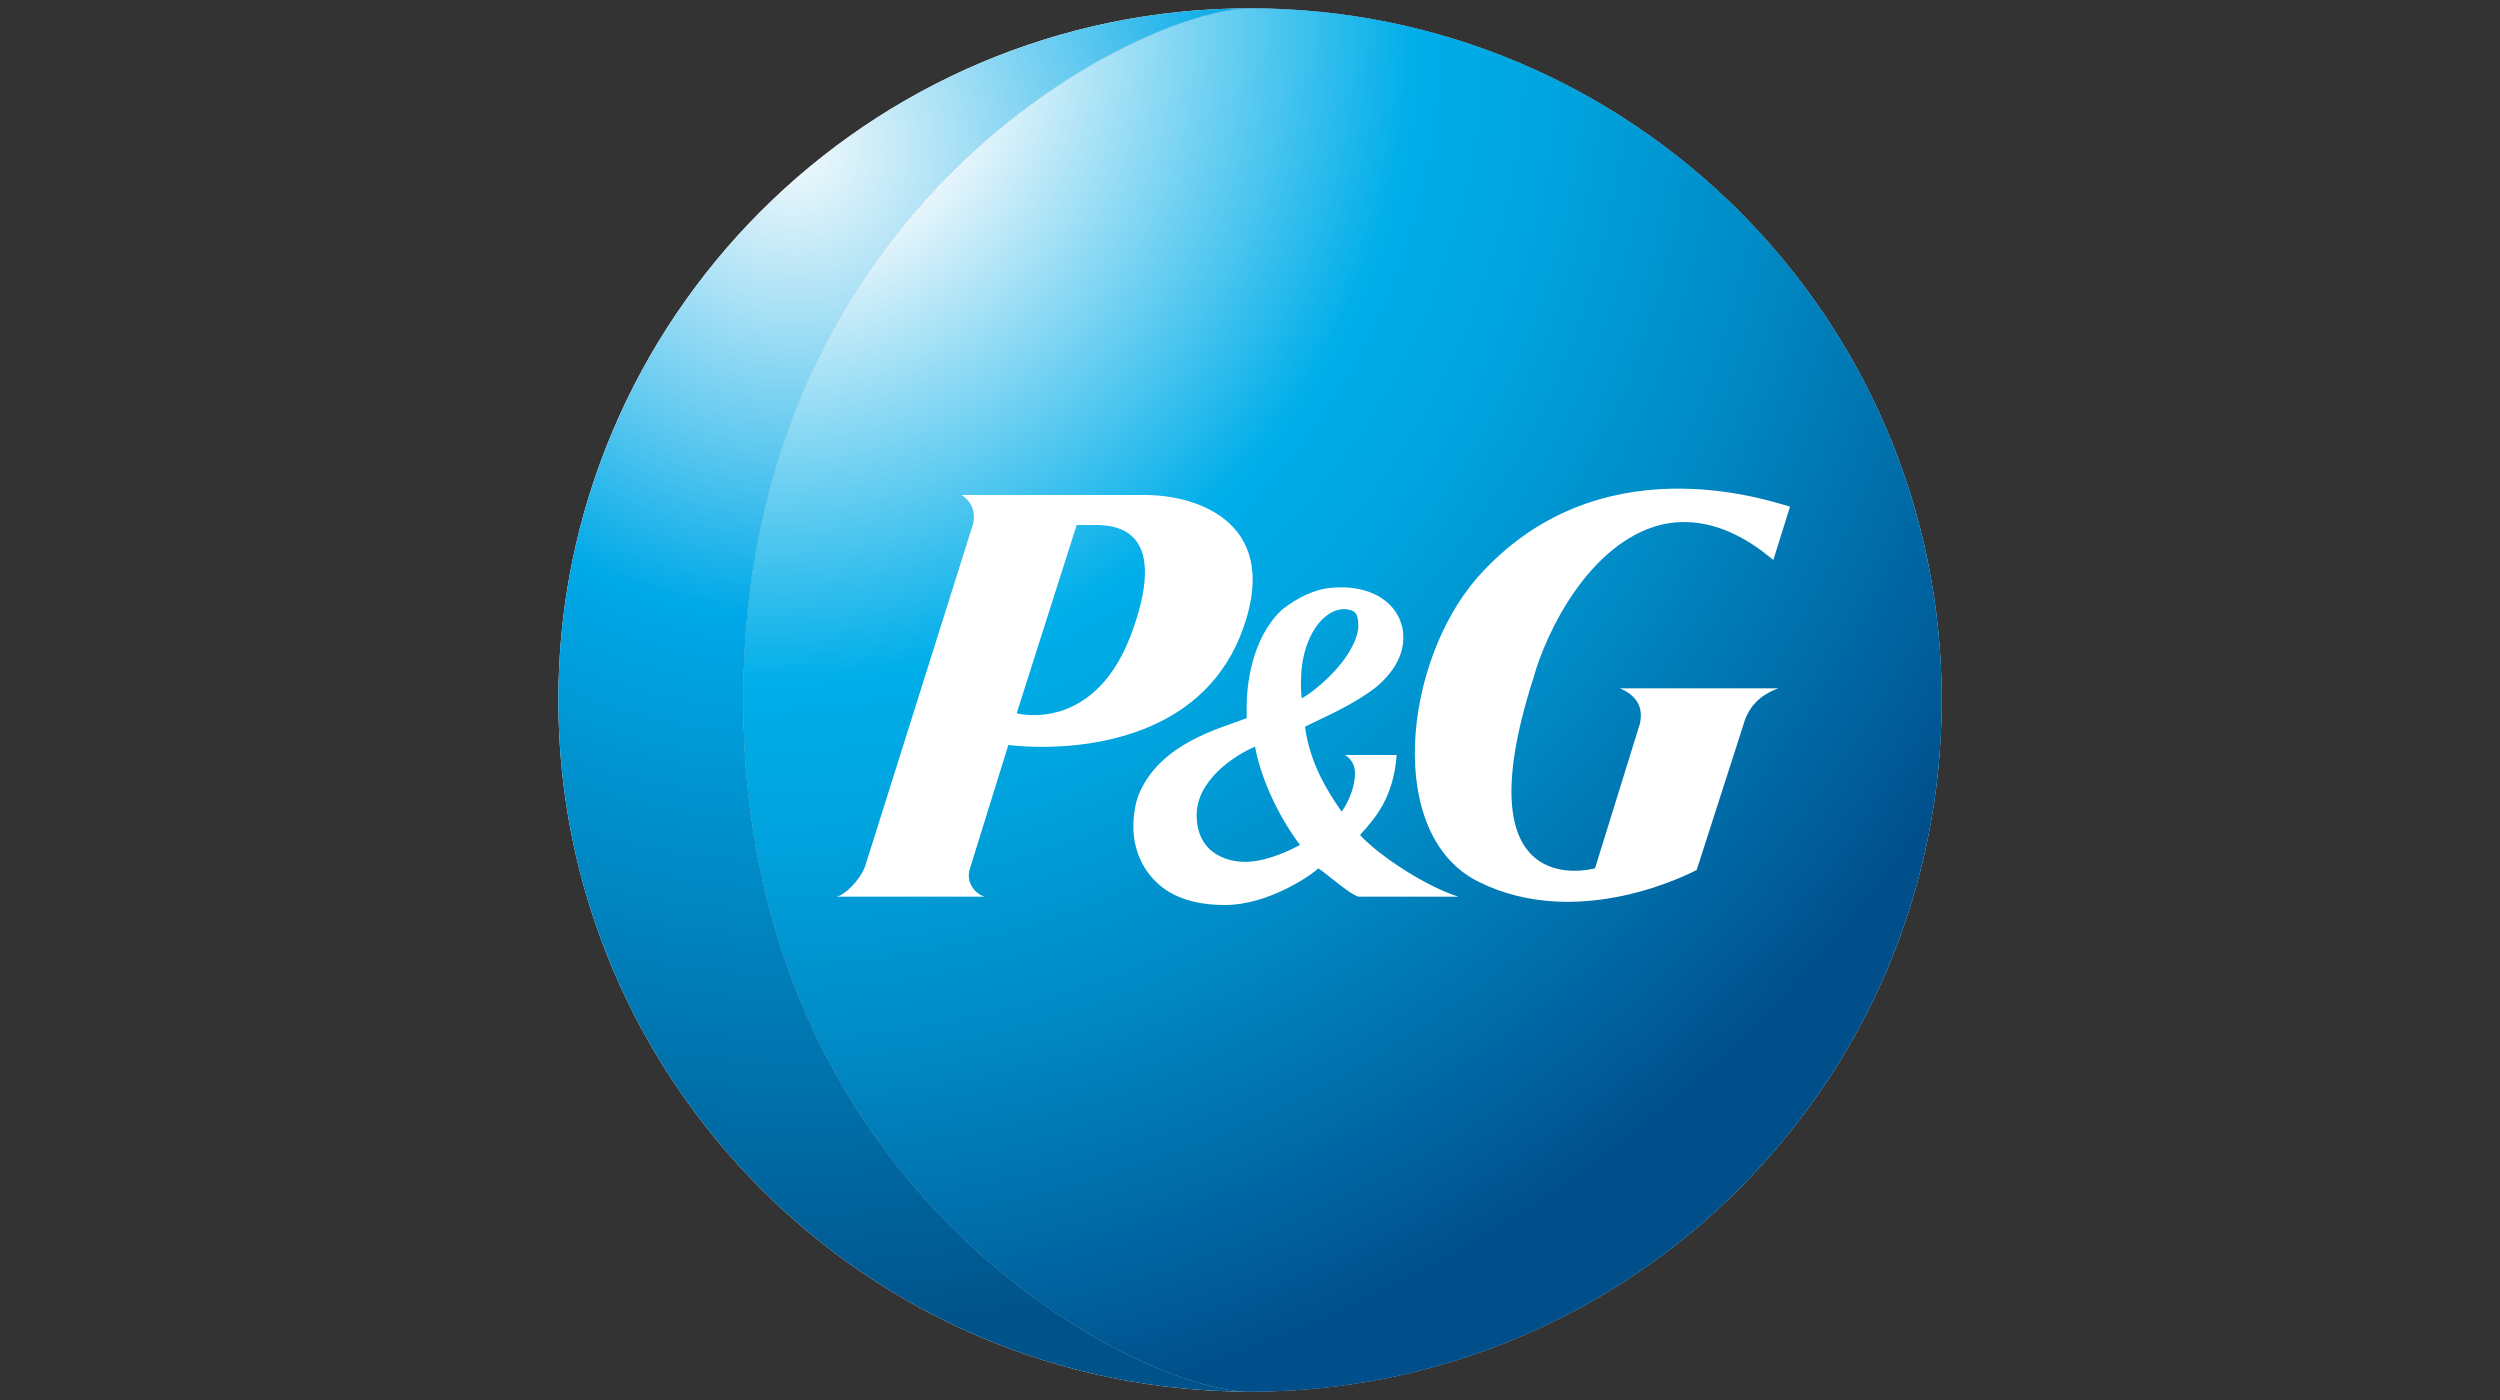
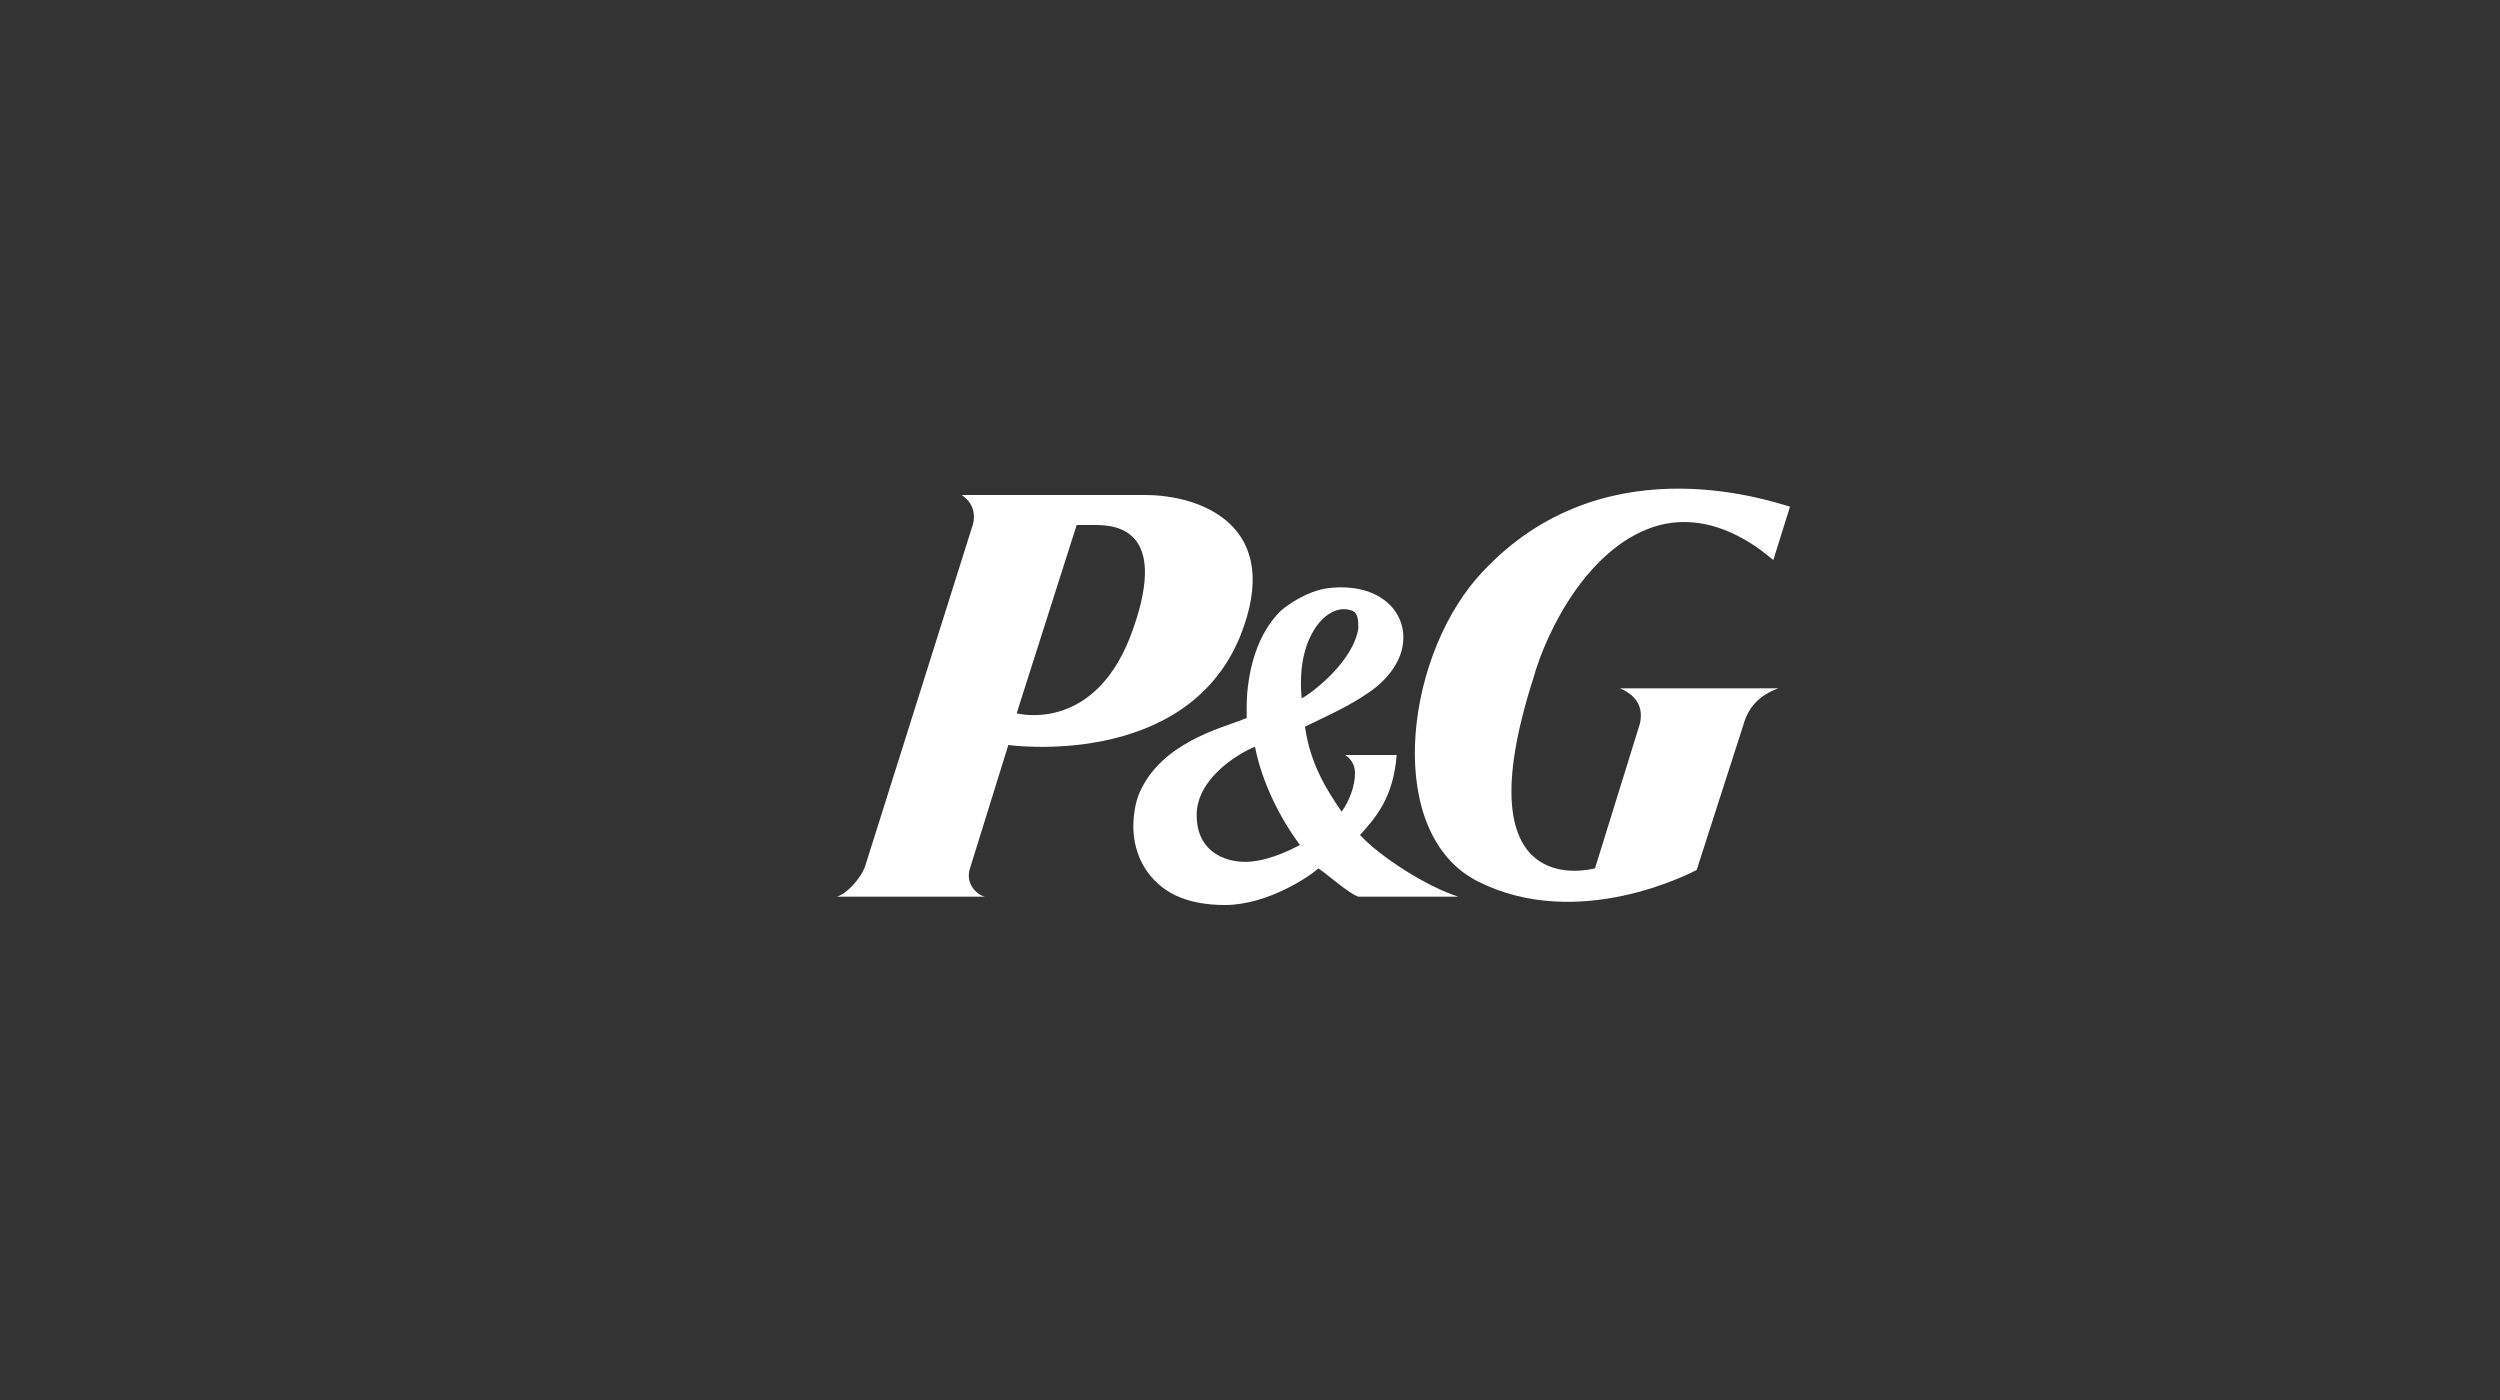
<svg xmlns="http://www.w3.org/2000/svg" xmlns:xlink="http://www.w3.org/1999/xlink" version="1.1" id="Capa_1" x="0px" y="0px" viewBox="0 0 150 84" style="enable-background:new 0 0 150 84;" xml:space="preserve">
  <rect x="0" y="0" width="150" height="84" fill="#333333" stroke="none" />
  <style type="text/css">
	.st0{fill:#FFFFFF;}
	.st1{fill:none;}
	.st2{fill:#606060;}
	.st3{fill:#474747;}
	.st4{fill:#873DCE;}
	.st5{fill:#8F8F8F;}
	.st6{fill:#DDDDDD;}
	.st7{opacity:0.144;fill:#DDDDDD;enable-background:new    ;}
	.st8{opacity:0.896;fill:#8F8F8F;enable-background:new    ;}
	.st9{fill-rule:evenodd;clip-rule:evenodd;fill:#8F8F8F;}
	.st10{fill:none;stroke:#8F8F8F;stroke-width:0.5;stroke-linecap:square;}
	.st11{fill-rule:evenodd;clip-rule:evenodd;fill:#606060;}
	.st12{clip-path:url(#SVGID_00000142166215563835111770000000164719268222791040_);}
	.st13{clip-path:url(#SVGID_00000164503230182715100970000008488209523350002103_);}
	.st14{clip-path:url(#SVGID_00000035511636002859657520000007865415963110331548_);}
	.st15{clip-path:url(#SVGID_00000041293799093548139730000018359471510928950440_);}
	.st16{clip-path:url(#SVGID_00000081633575764564689960000010428161840041031345_);}
	.st17{clip-path:url(#SVGID_00000142134610726025456080000000946690185029116594_);}
	.st18{clip-path:url(#SVGID_00000129927481653198343460000003982737557525067416_);}
	.st19{clip-path:url(#SVGID_00000068676696293163711090000001000762997794929038_);}
	.st20{opacity:0.81;}
	.st21{fill:#136043;}
	.st22{fill:#3FADEE;}
	.st23{fill:#020202;}
	.st24{fill:url(#SVGID_00000147194207471778701270000006550664247403618715_);}
	.st25{fill:#523280;}
	.st26{fill:none;stroke:#FFFFFF;stroke-linecap:round;stroke-linejoin:round;}
	.st27{fill:none;stroke:#FFFFFF;stroke-width:0.75;stroke-miterlimit:10;}
	.st28{opacity:0.7;fill:#FFFFFF;}
	.st29{fill:#E61D2B;}
	.st30{fill:#00AAF6;}
	.st31{fill:#295594;}
	.st32{fill:#00A5D9;}
	.st33{fill:#E19246;}
	.st34{fill:#31A464;}
	.st35{fill:#DA3838;}
	.st36{clip-path:url(#SVGID_00000129178051782765750430000007545763485493277344_);}
	.st37{fill:#009CDE;}
	.st38{clip-path:url(#SVGID_00000124882581165032089140000004008861008579761038_);}
	.st39{fill:#00AFF2;}
	.st40{clip-path:url(#SVGID_00000045614310383408344160000003901017897651239055_);}
	.st41{fill:#0075C5;}
	.st42{clip-path:url(#SVGID_00000009563548941752299890000005556151835446907828_);}
	.st43{clip-path:url(#SVGID_00000100364816709191163330000009808575096957141135_);}
	.st44{clip-path:url(#SVGID_00000158008328862020518450000018047369635237770138_);}
	.st45{clip-path:url(#SVGID_00000127007458480009543880000011308182991564717491_);}
	.st46{clip-path:url(#SVGID_00000133520908136148300940000002262384644805351041_);}
	.st47{clip-path:url(#SVGID_00000118391083861766294550000003231684282714717105_);}
	.st48{clip-path:url(#SVGID_00000182516723517704218830000012691011934264639397_);}
	.st49{clip-path:url(#SVGID_00000171706293012173746220000004998804254179387010_);}
	.st50{clip-path:url(#SVGID_00000098937585211214462810000009955505281680223104_);}
	.st51{clip-path:url(#SVGID_00000122685298200844742090000005834581572003337913_);}
	.st52{clip-path:url(#SVGID_00000052062829399233654660000016022705915205012654_);}
	.st53{clip-path:url(#SVGID_00000098934972829872917250000010984277748718628742_);}
	.st54{clip-path:url(#SVGID_00000180338484105620569530000017615852889402383026_);}
	.st55{clip-path:url(#SVGID_00000157999863462030993470000013781416652091479472_);}
	.st56{clip-path:url(#SVGID_00000030476477678044194320000008494862801981843360_);}
	.st57{clip-path:url(#SVGID_00000004508298182623059240000016970487256884933025_);}
	.st58{clip-path:url(#SVGID_00000007422385159771909760000013705391517551536298_);}
	.st59{clip-path:url(#SVGID_00000145776456296121392000000003071417071597997749_);}
	.st60{clip-path:url(#SVGID_00000071531682615486893720000009856700025665328517_);}
	.st61{clip-path:url(#SVGID_00000149381944295931273090000012899285178761746085_);}
	.st62{clip-path:url(#SVGID_00000007424728922028594580000013376706652865372034_);}
	.st63{clip-path:url(#SVGID_00000000214273132227544220000010096852612830948483_);}
	.st64{clip-path:url(#SVGID_00000155125310590655075460000011302902450623403677_);}
	.st65{clip-path:url(#SVGID_00000004539352238237438220000003154671857672750477_);}
	.st66{clip-path:url(#SVGID_00000097474456736526354820000003564115810785518262_);}
	.st67{clip-path:url(#SVGID_00000070097941743895032470000010431404461854733493_);}
	.st68{clip-path:url(#SVGID_00000013904940649596517990000016714714101512920993_);}
	.st69{clip-path:url(#SVGID_00000027565253867241343430000015898132493125182379_);}
	.st70{clip-path:url(#SVGID_00000080194907280169739680000003847549428276200583_);}
	.st71{clip-path:url(#SVGID_00000036935482673906208540000003287166125625781940_);}
	.st72{clip-path:url(#SVGID_00000097499041657207629080000009862004539435904902_);}
	.st73{clip-path:url(#SVGID_00000181082098324788986570000009794008262494653076_);}
	.st74{clip-path:url(#SVGID_00000116195668375983925630000006769389116465186460_);}
	.st75{clip-path:url(#SVGID_00000029740199649598863590000016138864276851315594_);}
	.st76{clip-path:url(#SVGID_00000026845535207233121900000012146780528871144071_);}
	.st77{clip-path:url(#SVGID_00000124873314188610692290000006830978220422806660_);}
	.st78{clip-path:url(#SVGID_00000149350336058879514020000005966868014226583997_);}
	.st79{clip-path:url(#SVGID_00000042703778335786419320000017827159586171438976_);}
	.st80{clip-path:url(#SVGID_00000123412791667313091620000015214968943289668777_);}
	.st81{clip-path:url(#SVGID_00000038405707895967143060000010482944495094421152_);}
	.st82{clip-path:url(#SVGID_00000155840527812595931290000014050766727318908319_);}
	.st83{clip-path:url(#SVGID_00000080186844328352619140000001526617515358614463_);}
	.st84{clip-path:url(#SVGID_00000062178920765263976020000013571425778530171295_);}
	.st85{clip-path:url(#SVGID_00000061444589187617023740000007851470774494008492_);}
	.st86{clip-path:url(#SVGID_00000172419515240367314000000011491210970080003241_);}
	.st87{clip-path:url(#SVGID_00000116195707612406180300000013260842408826388120_);}
	.st88{clip-path:url(#SVGID_00000053530361526157992910000013067257984400482696_);}
	.st89{clip-path:url(#SVGID_00000111171761411817376970000000878413942727339424_);}
	.st90{clip-path:url(#SVGID_00000089575088219179589290000012168593878883737986_);}
	.st91{clip-path:url(#SVGID_00000111880699322702391520000003557915303987043483_);}
	.st92{clip-path:url(#SVGID_00000112628430588022825660000007195853660381728914_);}
	.st93{clip-path:url(#SVGID_00000177464075579668201940000012522483516099175318_);}
	.st94{clip-path:url(#SVGID_00000083076060454744926520000010011946917574592424_);}
	.st95{clip-path:url(#SVGID_00000155854561551095009170000009055896393481939867_);}
	.st96{clip-path:url(#SVGID_00000141432762288343914050000016431799767349584779_);}
	.st97{clip-path:url(#SVGID_00000040536548412198570900000016858977406799127177_);}
	.st98{clip-path:url(#SVGID_00000073697634659378341960000008852350218654381727_);}
	.st99{clip-path:url(#SVGID_00000088828721341913416490000014047855253585501879_);}
	.st100{clip-path:url(#SVGID_00000134972132737527394350000004102695362006268581_);}
	.st101{clip-path:url(#SVGID_00000163779160803683615900000015588779975767867013_);}
	.st102{clip-path:url(#SVGID_00000031203596441328210170000014350679974140009648_);}
	.st103{clip-path:url(#SVGID_00000039100230985548917810000000789931644818637959_);}
	.st104{clip-path:url(#SVGID_00000131332666987836896670000017873559696077264570_);}
	.st105{fill:#573629;}
	.st106{fill:#001583;stroke:#001583;stroke-width:1.074;stroke-linejoin:round;stroke-miterlimit:10;}
	.st107{fill:#D62A34;}
	.st108{fill:#001583;}
	.st109{fill:#2D2B73;}
	.st110{fill:#006FB9;}
	.st111{fill:#EA1C25;}
	.st112{fill:#005BA7;}
	.st113{fill:#7FBD5B;}
	.st114{fill-rule:evenodd;clip-rule:evenodd;fill:#FFFFFF;}
	.st115{fill-rule:evenodd;clip-rule:evenodd;fill:#EF5F17;}
	.st116{clip-path:url(#SVGID_00000121995967329843019390000000232706763096072832_);}
	.st117{opacity:0.41;clip-path:url(#SVGID_00000014612902991580930610000014489298087090291613_);}
	
		.st118{clip-path:url(#SVGID_00000121995967329843019390000000232706763096072832_);fill:url(#SVGID_00000113320332769417074220000003145287542042983604_);}
	.st119{clip-path:url(#SVGID_00000121995967329843019390000000232706763096072832_);fill:#FFFFFF;}
	.st120{fill:#14195D;}
	.st121{fill:#211915;}
	.st122{fill:#FFCB00;}
	.st123{fill-rule:evenodd;clip-rule:evenodd;fill:#FFCB00;}
	.st124{fill:#0451E4;}
	.st125{clip-path:url(#SVGID_00000057143363340309050170000015010369929094325424_);}
	.st126{opacity:0.41;clip-path:url(#SVGID_00000090289982158935969610000002046998057180829602_);}
	
		.st127{clip-path:url(#SVGID_00000057143363340309050170000015010369929094325424_);fill:url(#SVGID_00000101799783617421352820000010704883593646169525_);}
	.st128{clip-path:url(#SVGID_00000057143363340309050170000015010369929094325424_);fill:#FFFFFF;}
	.st129{fill:#004382;}
	.st130{clip-path:url(#SVGID_00000020380923627756138120000001482227401602319010_);}
	.st131{clip-path:url(#SVGID_00000120555681033000193660000009195456964745680514_);}
	.st132{clip-path:url(#SVGID_00000018197800821533305990000000503907442674009516_);}
	.st133{clip-path:url(#SVGID_00000004526043984882422600000002408860259425979032_);}
	.st134{clip-path:url(#SVGID_00000005950542827223032250000007926661028462452408_);}
	.st135{clip-path:url(#SVGID_00000021826720162414117850000009827568516298429829_);}
	.st136{clip-path:url(#SVGID_00000148627050069467864740000017361383272470991502_);}
	.st137{clip-path:url(#SVGID_00000013900634057784758780000003327316402854055817_);}
	.st138{clip-path:url(#SVGID_00000049908114824907763880000002640848304209201553_);}
	.st139{clip-path:url(#SVGID_00000153691453710397713970000011148511482474153903_);}
	.st140{clip-path:url(#SVGID_00000134928381217761960310000007929517527386793143_);}
	.st141{clip-path:url(#SVGID_00000181799541767086577590000004353989631241251004_);}
	.st142{clip-path:url(#SVGID_00000027574975198192555050000015444866185733870745_);}
	.st143{clip-path:url(#SVGID_00000140703519062137524940000007124143676911479726_);}
	.st144{clip-path:url(#SVGID_00000088126195592171984550000006966984903943624630_);}
	.st145{clip-path:url(#SVGID_00000151514083043968151390000005791403475130341000_);}
	.st146{clip-path:url(#SVGID_00000016785215424766997660000017982001257873921194_);}
	.st147{clip-path:url(#SVGID_00000078755566631314482140000013060792735948072840_);}
	.st148{clip-path:url(#SVGID_00000078765656885484398670000015914669128642994598_);}
	.st149{clip-path:url(#SVGID_00000044137404880018622880000016420525080447784366_);}
	.st150{clip-path:url(#SVGID_00000091709509434914332420000002304148718308933525_);}
	.st151{clip-path:url(#SVGID_00000085229826791902144070000008762291052389772438_);}
	.st152{clip-path:url(#SVGID_00000076587038407376825550000012004013694781354627_);}
	.st153{clip-path:url(#SVGID_00000044884784142881500940000007628649886560052151_);}
	.st154{clip-path:url(#SVGID_00000127749703516549310550000002321842590468336794_);}
	.st155{clip-path:url(#SVGID_00000083811198126155346980000001773217829135964093_);}
	.st156{clip-path:url(#SVGID_00000053542251928842588360000001558551732442379914_);}
	.st157{clip-path:url(#SVGID_00000166677202458116601550000001276447063226927293_);}
	.st158{clip-path:url(#SVGID_00000018219101202935221000000006434085467703815330_);}
	.st159{clip-path:url(#SVGID_00000076580393501742806770000001513340062630846082_);}
	.st160{clip-path:url(#SVGID_00000082333319723000475250000015056222901625073838_);}
	.st161{clip-path:url(#SVGID_00000109720907731687119850000006454359728242212517_);}
	.st162{clip-path:url(#SVGID_00000089537621086006810610000005197608905395121834_);}
	.st163{clip-path:url(#SVGID_00000177460376199034849080000004890400688101410956_);}
	.st164{clip-path:url(#SVGID_00000175308833952898167120000007913139278563688892_);}
	.st165{clip-path:url(#SVGID_00000018233676408878253220000011536768752932368816_);}
	.st166{clip-path:url(#SVGID_00000180324260949443962250000012786563870686645381_);}
	.st167{clip-path:url(#SVGID_00000155129531433386178790000013164108406725477531_);}
	.st168{clip-path:url(#SVGID_00000065754692988476885260000003972884538200634784_);}
	.st169{clip-path:url(#SVGID_00000070114780700496934800000012370962551759736718_);}
	.st170{clip-path:url(#SVGID_00000082361792796916979240000006198006043197593535_);}
	.st171{clip-path:url(#SVGID_00000120548644977657705470000018364926538083606443_);}
	.st172{clip-path:url(#SVGID_00000048470766204581351790000011301779505486870172_);}
	.st173{clip-path:url(#SVGID_00000045588389296173596690000017228681056143346839_);}
	.st174{clip-path:url(#SVGID_00000045616539567215978590000002917084720574220207_);}
	.st175{clip-path:url(#SVGID_00000087400767783042258000000000985646563412043403_);}
	.st176{clip-path:url(#SVGID_00000085225356190455734310000005496544042737818017_);}
	.st177{clip-path:url(#SVGID_00000145740767866714047650000006729597612974299569_);}
	.st178{clip-path:url(#SVGID_00000070816342948119041040000011640782412363781301_);}
	.st179{clip-path:url(#SVGID_00000066476081558701737130000011695976963357841819_);}
	.st180{clip-path:url(#SVGID_00000013891229945307750490000002532947634703369858_);}
	.st181{clip-path:url(#SVGID_00000145040250636420629040000002089724602523279037_);}
	.st182{clip-path:url(#SVGID_00000163052034911761287290000014492729259941632679_);}
	.st183{clip-path:url(#SVGID_00000032609020606449874320000011911234460808331667_);}
	.st184{clip-path:url(#SVGID_00000137096545734089081490000005818109047735269265_);}
	.st185{clip-path:url(#SVGID_00000141432369112089227980000008431104516913591177_);}
	.st186{clip-path:url(#SVGID_00000112632796319102184300000015336427079579514294_);}
	.st187{clip-path:url(#SVGID_00000106855369986954998270000001327788948707379342_);}
	.st188{clip-path:url(#SVGID_00000085229097427790612150000001981912923600019618_);}
	.st189{clip-path:url(#SVGID_00000129909230122336169910000012834875587587085189_);}
	.st190{clip-path:url(#SVGID_00000116922471070378195040000015398458906327185842_);}
	.st191{clip-path:url(#SVGID_00000099640176013911118100000009516938864399654807_);}
	.st192{clip-path:url(#SVGID_00000173120783575508773080000009581968820035320254_);}
	.st193{clip-path:url(#SVGID_00000179630473547949908330000014837862576472057224_);}
	.st194{clip-path:url(#SVGID_00000060019566808548160120000018379265036706395273_);}
	.st195{clip-path:url(#SVGID_00000160151071958419208850000008719859940412985534_);}
	.st196{fill:#FB232B;}
	.st197{fill:#FFB400;}
	.st198{fill:#E03116;}
	.st199{opacity:0.1;fill:#F4F6FC;}
	.st200{opacity:0.48;}
	.st201{opacity:0.2;fill:#EAECF8;}
	.st202{opacity:0.85;fill:url(#SVGID_00000058579884910066953190000007490629552846460293_);}
	.st203{opacity:0.24;fill:url(#SVGID_00000038396240813092380210000009096123970098558628_);}
	.st204{fill:#9450FF;}
	.st205{fill:#5F2BAA;}
	.st206{opacity:0.2;fill:#737AFB;}
	.st207{fill:none;stroke:#5F2BAA;stroke-miterlimit:10;}
	.st208{fill:url(#SVGID_00000031891726192879391580000018416389905694788249_);}
	.st209{opacity:0.68;fill:#9450FF;}
	.st210{opacity:0.4;fill:#FFFFFF;}
	.st211{opacity:0.3;fill:#FFFFFF;}
	.st212{fill-rule:evenodd;clip-rule:evenodd;fill:#2D3057;}
	.st213{fill-rule:evenodd;clip-rule:evenodd;fill:#474D90;}
	.st214{fill:#EEBCC5;}
	.st215{fill:#4B456F;}
	.st216{fill-rule:evenodd;clip-rule:evenodd;fill:#9092EC;}
	.st217{fill-rule:evenodd;clip-rule:evenodd;fill:#FDD9D6;}
	.st218{fill-rule:evenodd;clip-rule:evenodd;fill:#EEBCC5;}
	.st219{fill:#524F63;}
	.st220{fill:#6A70D8;}
	.st221{fill:url(#SVGID_00000016770942836284194070000005028465504328443810_);}
	.st222{fill-rule:evenodd;clip-rule:evenodd;fill:#E877D8;}
	.st223{fill-rule:evenodd;clip-rule:evenodd;fill:#B2B2ED;}
	.st224{fill-rule:evenodd;clip-rule:evenodd;fill:#A3419A;}
	.st225{fill:#E9DEF9;}
	.st226{opacity:0.2;fill:#9092EC;}
	.st227{fill:#FDD9D6;}
	.st228{fill:#F4F4F4;}
	.st229{fill:#8385E6;}
	.st230{fill:#BC64A7;}
	.st231{opacity:0.37;}
	.st232{opacity:0.4;fill:#813BDB;}
	.st233{opacity:0.3;fill:#813BDB;}
	.st234{opacity:0.85;fill:url(#SVGID_00000111880750339347614920000000194251113894561977_);}
	.st235{opacity:0.24;fill:url(#SVGID_00000177459994833429635910000001972082931965938341_);}
	.st236{fill:url(#SVGID_00000075123811077116740100000008469061494439729041_);}
	.st237{fill:url(#SVGID_00000173160728794832691630000013972762411724082875_);}
	.st238{opacity:0.85;fill:url(#SVGID_00000181066522168636011180000006303928991379433403_);}
	.st239{opacity:0.24;fill:url(#SVGID_00000152237143658240645340000004559183969118685628_);}
	.st240{fill:url(#SVGID_00000015323859669013456260000001127170570516954536_);}
	.st241{fill:url(#SVGID_00000010278096328136409820000001111000667895344275_);}
	.st242{fill:#337253;}
	.st243{fill:#50BBF0;}
	.st244{fill:#00065F;}
	.st245{fill:#CE3A2B;}
	.st246{fill:#003781;}
	.st247{fill-rule:evenodd;clip-rule:evenodd;fill:#187ABD;}
	.st248{fill:#FF890D;}
	.st249{fill:#FF1800;}
	.st250{opacity:0.75;}
	
		.st251{clip-path:url(#SVGID_00000116209152052229413760000005409695263421645231_);fill:url(#SVGID_00000011717718397307063400000007840156412680684681_);}
	
		.st252{clip-path:url(#SVGID_00000080197030374554901950000012085126848866729367_);fill:url(#SVGID_00000098185457303779699840000017123968714414174596_);}
	
		.st253{clip-path:url(#SVGID_00000168820208145917910180000015279265492857637815_);fill:url(#SVGID_00000173863505793764587290000015962047098435417772_);}
	.st254{fill-rule:evenodd;clip-rule:evenodd;fill:#F90016;}
	.st255{fill:#AB002B;}
	.st256{fill-rule:evenodd;clip-rule:evenodd;fill:#F72717;}
</style>
  <g>
    <g>
-       <path class="st0" d="M116.5,42c0,22.9-18.6,41.5-41.5,41.5c-22.9,0-41.5-18.6-41.5-41.5C33.5,19.1,52.1,0.5,75,0.5    C97.9,0.5,116.5,19.1,116.5,42" />
      <g class="st250">
        <g>
          <g>
            <defs>
              <path id="SVGID_00000045588497727418715770000009775152405159724210_" d="M44.6,42c0,29.6,23.8,41.5,30.4,41.5        c22.9,0,41.5-18.6,41.5-41.5c0-22.9-18.6-41.5-41.5-41.5C68.7,0.5,44.6,12,44.6,42" />
            </defs>
            <clipPath id="SVGID_00000028320468212712889680000007827047872808087193_">
              <use xlink:href="#SVGID_00000045588497727418715770000009775152405159724210_" style="overflow:visible;" />
            </clipPath>
            <radialGradient id="SVGID_00000075861373174853865790000012442634474585053839_" cx="4531.846" cy="-349.966" r="1.306" gradientTransform="matrix(-32.312 0 0 32.312 146519.047 11349.25)" gradientUnits="userSpaceOnUse">
              <stop offset="0" style="stop-color:#F0F8FC" />
              <stop offset="0.27" style="stop-color:#F0F8FC" />
              <stop offset="0.685" style="stop-color:#00A9E8" />
              <stop offset="0.738" style="stop-color:#01A1E0" />
              <stop offset="0.82" style="stop-color:#038CCC" />
              <stop offset="0.918" style="stop-color:#076AAA" />
              <stop offset="1" style="stop-color:#0B4889" />
            </radialGradient>
-             <rect x="44.6" y="0.5" style="clip-path:url(#SVGID_00000028320468212712889680000007827047872808087193_);fill:url(#SVGID_00000075861373174853865790000012442634474585053839_);" width="71.9" height="83" />
          </g>
        </g>
      </g>
      <g>
        <g>
          <g>
            <defs>
-               <path id="SVGID_00000081632088165954284290000002303940120951073963_" d="M44.6,42c0,29.6,23.8,41.5,30.4,41.5        c22.9,0,41.5-18.6,41.5-41.5c0-22.9-18.6-41.5-41.5-41.5C68.7,0.5,44.6,12,44.6,42" />
-             </defs>
+               </defs>
            <clipPath id="SVGID_00000105402224087250369780000011208671256095408772_">
              <use xlink:href="#SVGID_00000081632088165954284290000002303940120951073963_" style="overflow:visible;" />
            </clipPath>
            <radialGradient id="SVGID_00000090255219118950623860000005499604806983294142_" cx="4355.402" cy="-451.541" r="1.306" gradientTransform="matrix(40.589 50.295 50.295 -40.589 -154026.844 -237380.359)" gradientUnits="userSpaceOnUse">
              <stop offset="0" style="stop-color:#F0F8FC" />
              <stop offset="0.153" style="stop-color:#F0F8FC" />
              <stop offset="0.46" style="stop-color:#00AEE9" />
              <stop offset="0.554" style="stop-color:#00A5E0" />
              <stop offset="0.71" style="stop-color:#008CC7" />
              <stop offset="0.905" style="stop-color:#0064A0" />
              <stop offset="1" style="stop-color:#004E8A" />
            </radialGradient>
            <polygon style="clip-path:url(#SVGID_00000105402224087250369780000011208671256095408772_);fill:url(#SVGID_00000090255219118950623860000005499604806983294142_);" points="       88.1,-34.6 157.1,50.8 72.9,118.6 4,33.2      " />
          </g>
        </g>
      </g>
    </g>
    <g>
      <defs>
        <path id="SVGID_00000116920217031679055060000005960210505699135648_" d="M33.5,42c0,22.9,18.6,41.5,41.5,41.5     c-6.6,0-30.4-11.9-30.4-41.5C44.6,12,68.7,0.5,75,0.5C52.1,0.5,33.5,19.1,33.5,42" />
      </defs>
      <clipPath id="SVGID_00000152955646106010133170000003736929208655891891_">
        <use xlink:href="#SVGID_00000116920217031679055060000005960210505699135648_" style="overflow:visible;" />
      </clipPath>
      <radialGradient id="SVGID_00000152968175569231611030000009813540273176249509_" cx="4371.772" cy="-471.257" r="1.306" gradientTransform="matrix(21.827 49.923 49.923 -21.827 -71848.758 -228528.688)" gradientUnits="userSpaceOnUse">
        <stop offset="0" style="stop-color:#F0F8FC" />
        <stop offset="4.307142e-02" style="stop-color:#DDF2FA" />
        <stop offset="0.13" style="stop-color:#ADE2F6" />
        <stop offset="0.253" style="stop-color:#60C9F0" />
        <stop offset="0.393" style="stop-color:#00A9E8" />
        <stop offset="1" style="stop-color:#00538A" />
      </radialGradient>
-       <polygon style="clip-path:url(#SVGID_00000152955646106010133170000003736929208655891891_);fill:url(#SVGID_00000152968175569231611030000009813540273176249509_);" points="    68.3,-14.7 105.5,70.2 40.2,98.7 3,13.8   " />
    </g>
    <g>
      <path class="st0" d="M74.4,38.2c2.7-6.7-2.4-8.5-5.7-8.5h-11c0.9,0.6,0.8,1.5,0.6,2L51.9,52c-0.3,0.8-1.2,1.7-1.7,1.8h8.9    c-0.5-0.1-1.2-0.8-0.9-1.7l2.3-7.4C60.5,44.7,71.1,46.2,74.4,38.2 M65.7,31.5c1.2,0,4.4,0.2,2.3,6.2c-2.2,6.4-7,5.1-7,5.1    l3.6-11.3H65.7z" />
      <path class="st0" d="M81.5,53.8h6c-1.9-0.6-4.7-2.4-5.9-3.7c0.9-1,2-2.2,2.2-4.8h-3.1c0,0,0.6,0.3,0.6,1.1c0,0.7-0.3,1.6-0.8,2.3    c-0.9-1.3-1.9-2.9-2.2-5.1c1.2-0.6,2.9-1.3,4.3-2.4c1.3-1.1,1.6-2.2,1.6-2.9v-0.1c0-0.7-0.3-1.4-0.8-1.9c-0.9-0.9-2.3-1.2-3.8-1    c-1.2,0.2-2.2,0.9-2.7,1.3c-1.8,1.7-2.1,4.5-2.1,5.8c0,0.3,0,0.5,0,0.7c-0.1,0-0.3,0.1-0.3,0.1c-1.3,0.5-4.8,1.4-6.1,4.3    c-0.2,0.4-0.4,1.2-0.4,2.1c0,0.8,0.2,1.7,0.7,2.5c0.9,1.4,2.4,2.2,4.8,2.2c2.6,0,5.2-1.8,5.6-2.2C79.7,52.5,80.9,53.6,81.5,53.8     M81.5,37.7c-0.3,2-2.8,3.9-3.4,4.2c-0.1-1.1-0.1-2.8,0.8-4.2c0.6-0.9,1.4-1.3,2.1-1.1C81.5,36.7,81.5,37.2,81.5,37.7 M78,50.7    c-0.4,0.2-1.7,0.9-3,1c-1.2,0.1-3.2-0.4-3.2-2.8c0-2.1,2.3-3.6,3.5-4.1C75.7,46.9,76.8,49.1,78,50.7" />
      <path class="st0" d="M99.6,31.5c3.6-0.9,6.5,1.9,6.8,2.1l1-3.2c-1.4-0.4-11.6-3.9-18.8,4.3c-4.4,5.1-5.5,15.4,0.1,18.2    c6,3,12.7-0.5,13.1-0.7l2.8-8.7c0.3-1.1,1-1.8,2.1-2.2h-9.5c1.4,0.6,1.3,1.6,1.2,2.1l-2.7,8.7c-0.4,0.1-8,2-3.7-11.4    C92.8,37.8,95.4,32.6,99.6,31.5" />
    </g>
  </g>
</svg>